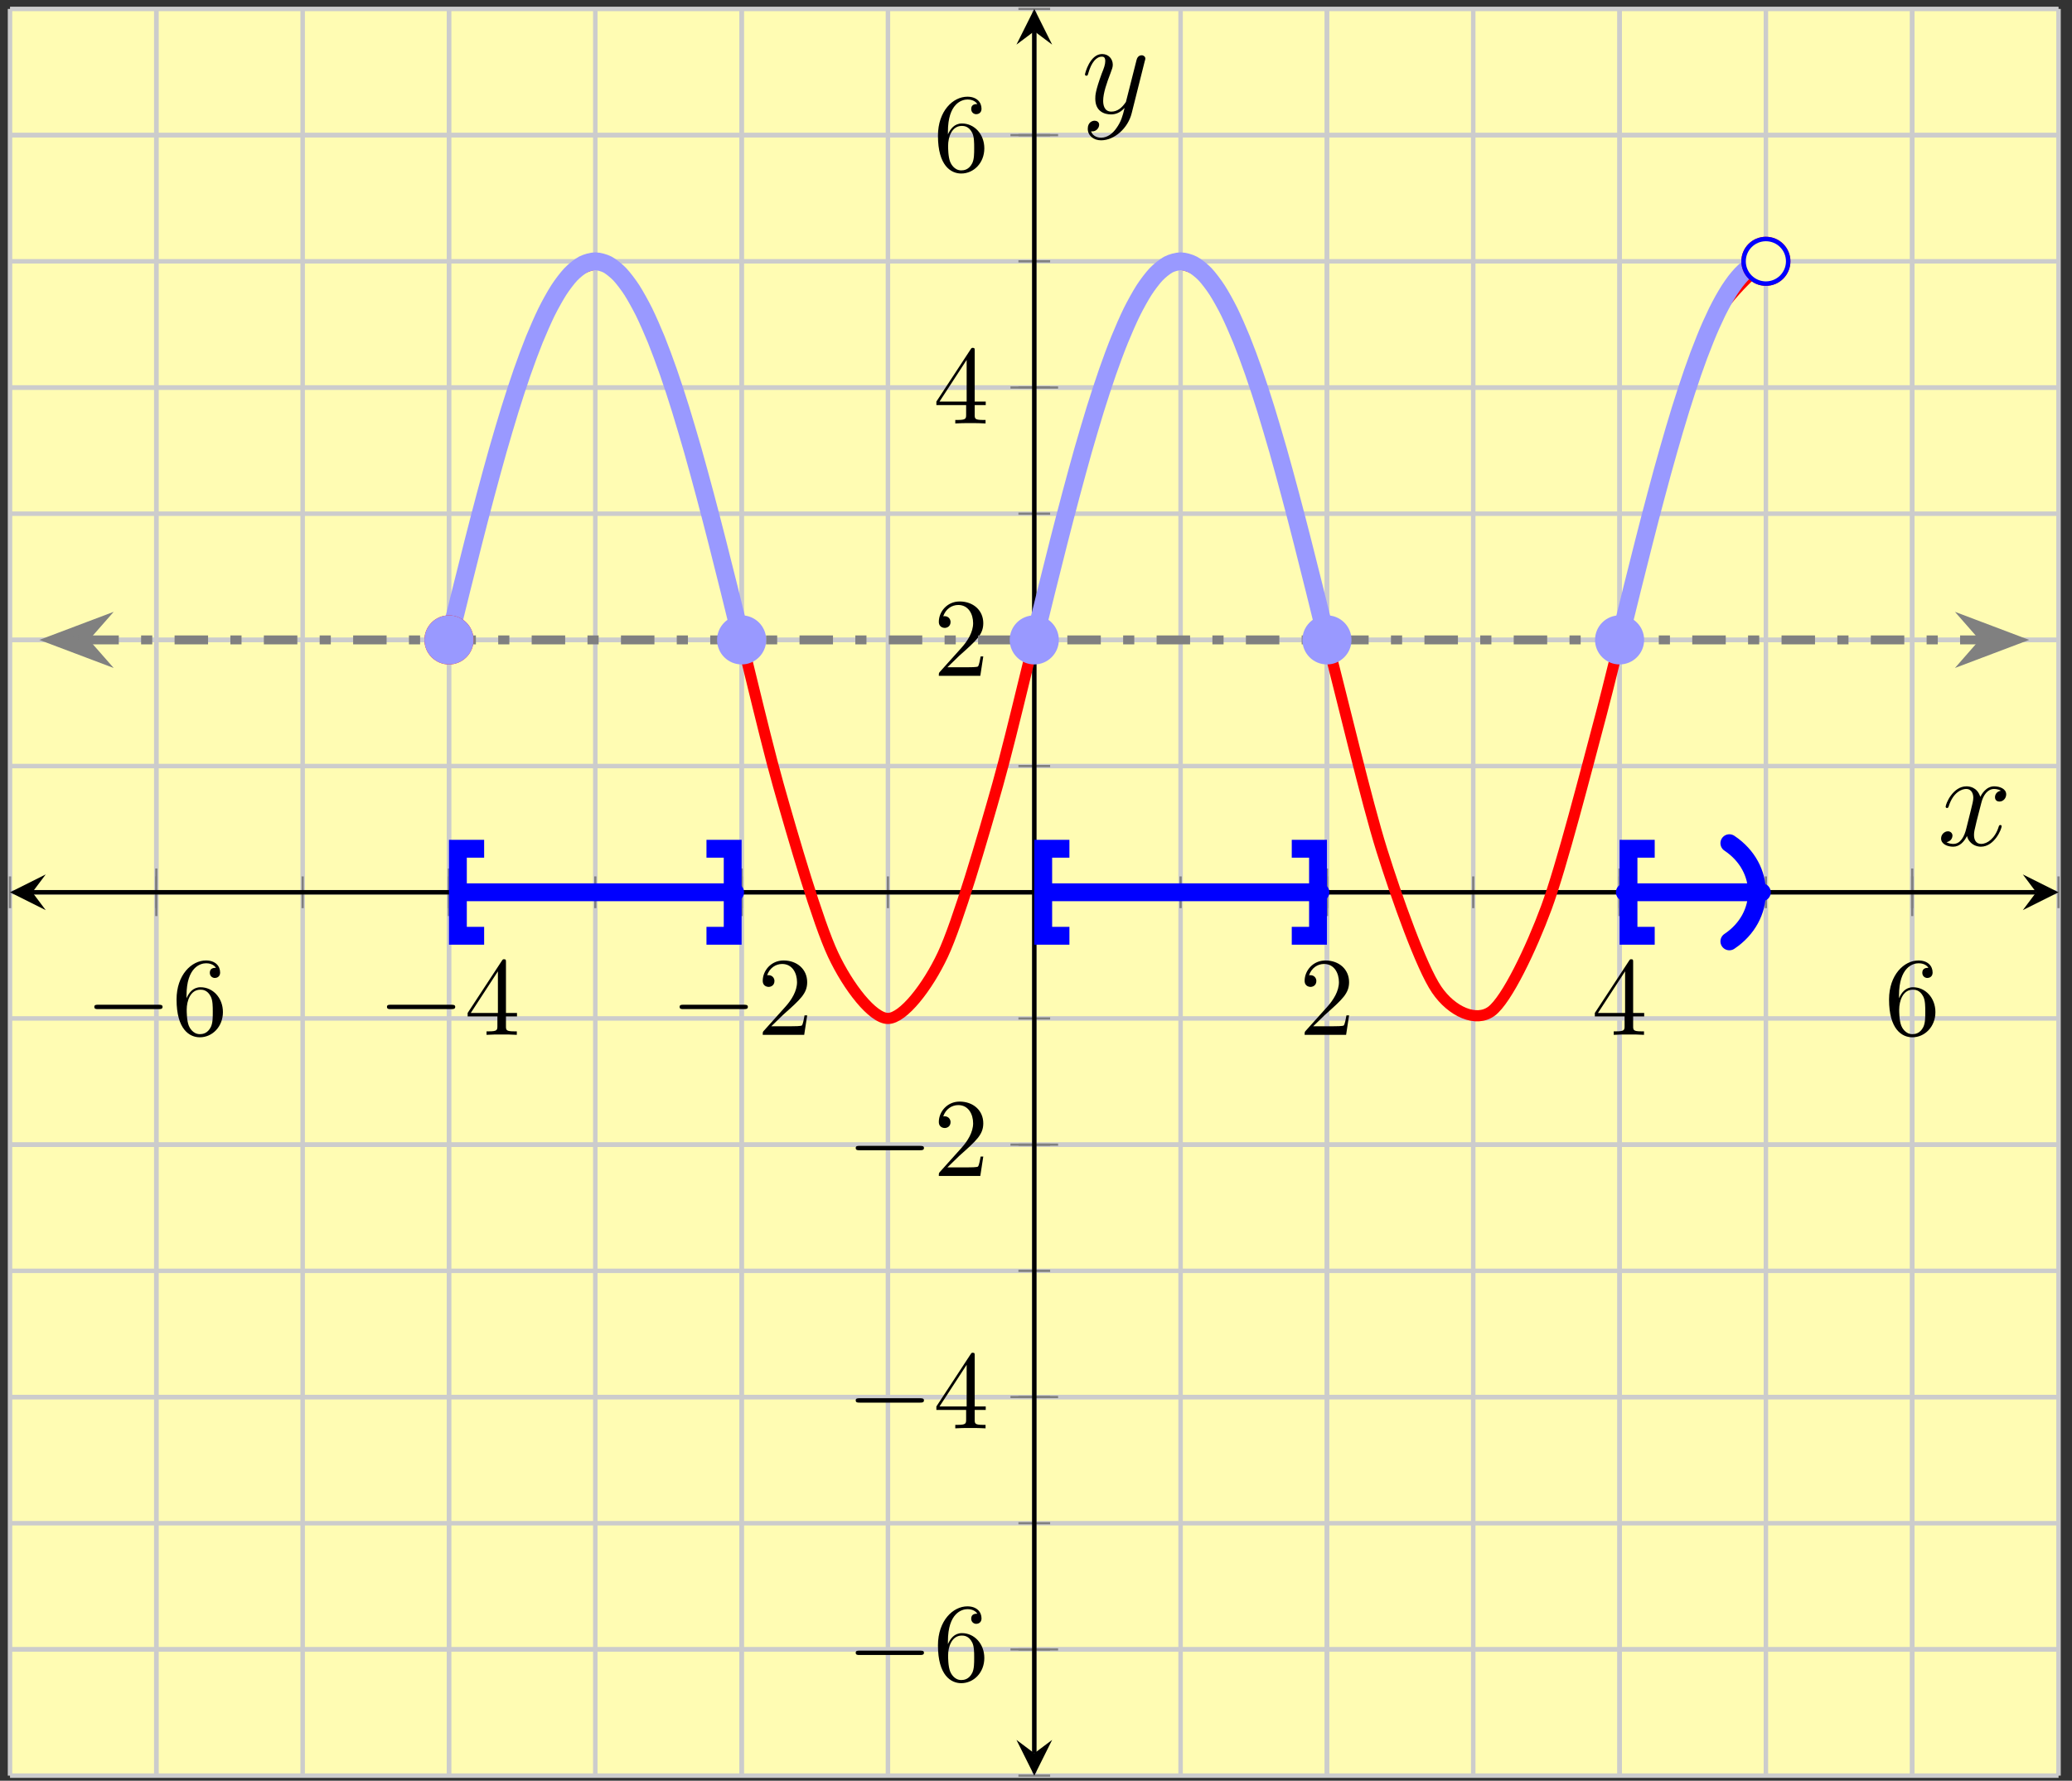
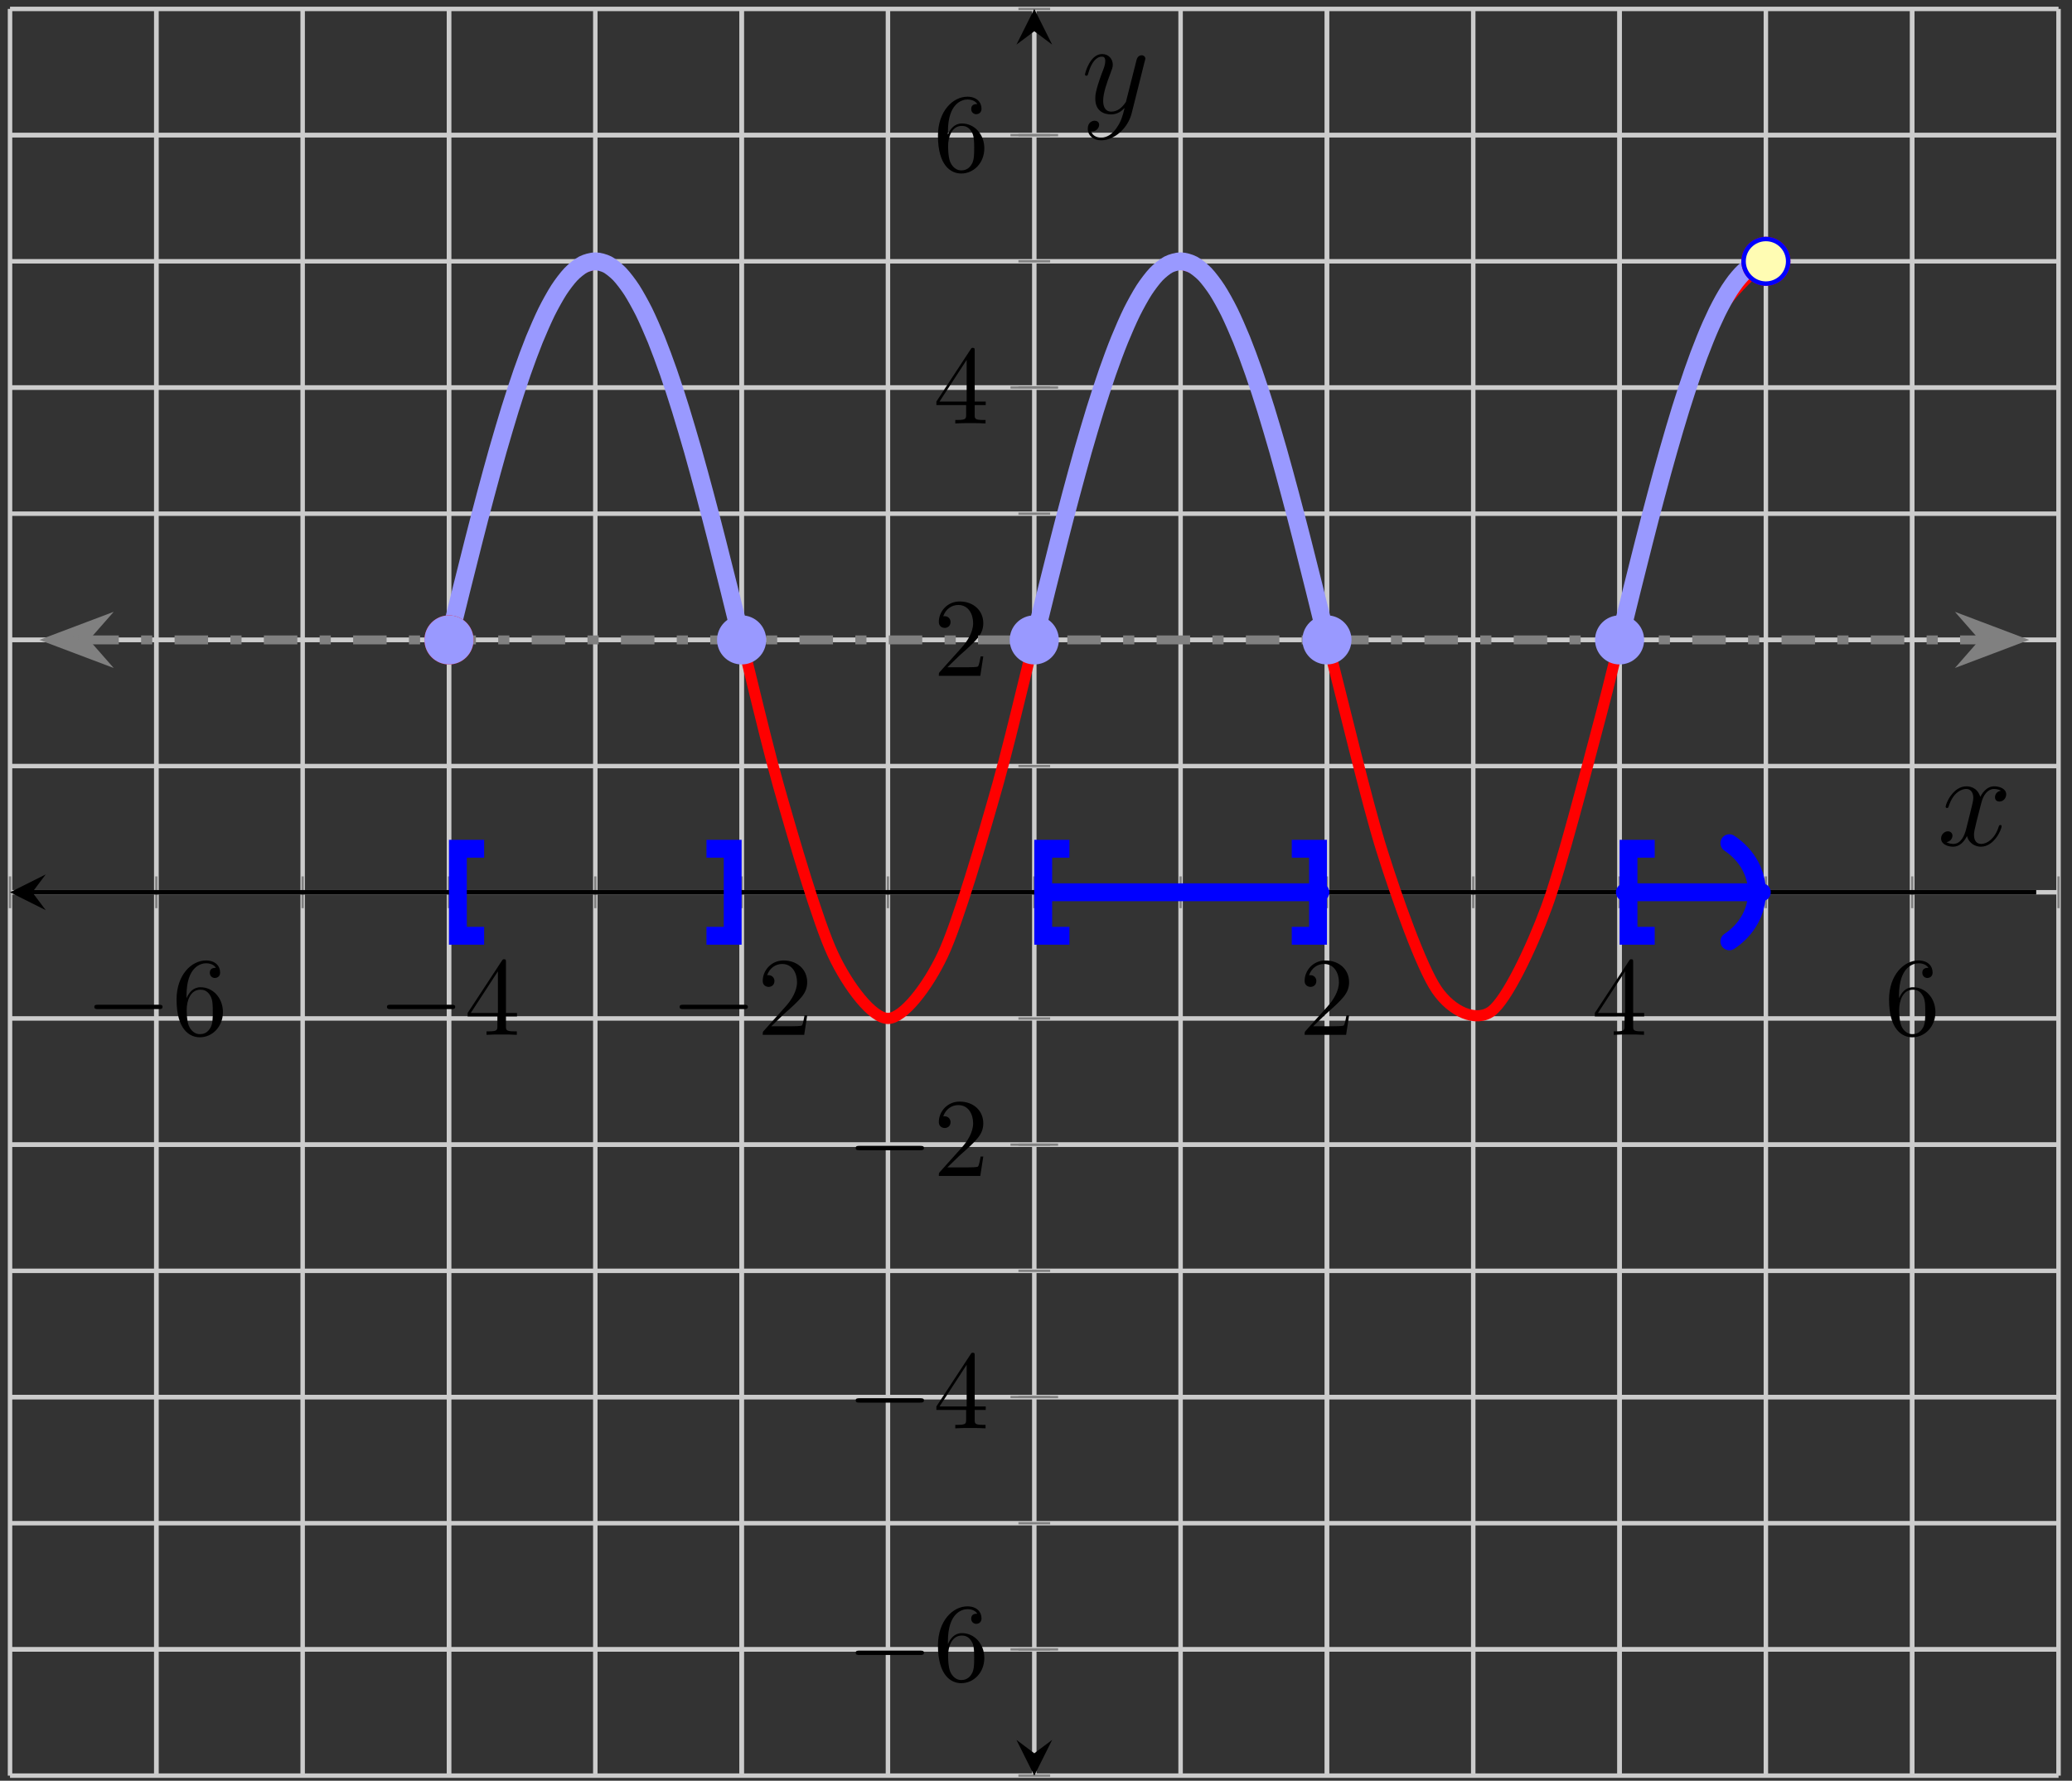
<svg xmlns="http://www.w3.org/2000/svg" xmlns:xlink="http://www.w3.org/1999/xlink" width="185pt" height="159pt" viewBox="0 0 185 159" version="1.1">
  <rect x="0" y="0" width="185" height="159" fill="#333333" stroke="none" />
  <defs>
    <g>
      <symbol overflow="visible" id="glyph0-0">
        <path style="stroke:none;" d="" />
      </symbol>
      <symbol overflow="visible" id="glyph0-1">
        <path style="stroke:none;" d="M 6.562 -2.297 C 6.734 -2.297 6.922 -2.297 6.922 -2.5 C 6.922 -2.688 6.734 -2.688 6.562 -2.688 L 1.172 -2.688 C 1 -2.688 0.828 -2.688 0.828 -2.5 C 0.828 -2.297 1 -2.297 1.172 -2.297 Z M 6.562 -2.297 " />
      </symbol>
      <symbol overflow="visible" id="glyph1-0">
        <path style="stroke:none;" d="" />
      </symbol>
      <symbol overflow="visible" id="glyph1-1">
        <path style="stroke:none;" d="M 1.312 -3.266 L 1.312 -3.516 C 1.312 -6.031 2.547 -6.391 3.062 -6.391 C 3.297 -6.391 3.719 -6.328 3.938 -5.984 C 3.781 -5.984 3.391 -5.984 3.391 -5.547 C 3.391 -5.234 3.625 -5.078 3.844 -5.078 C 4 -5.078 4.312 -5.172 4.312 -5.562 C 4.312 -6.156 3.875 -6.641 3.047 -6.641 C 1.766 -6.641 0.422 -5.359 0.422 -3.156 C 0.422 -0.484 1.578 0.219 2.5 0.219 C 3.609 0.219 4.562 -0.719 4.562 -2.031 C 4.562 -3.297 3.672 -4.25 2.562 -4.25 C 1.891 -4.25 1.516 -3.75 1.312 -3.266 Z M 2.5 -0.062 C 1.875 -0.062 1.578 -0.656 1.516 -0.812 C 1.328 -1.281 1.328 -2.078 1.328 -2.25 C 1.328 -3.031 1.656 -4.031 2.547 -4.031 C 2.719 -4.031 3.172 -4.031 3.484 -3.406 C 3.656 -3.047 3.656 -2.531 3.656 -2.047 C 3.656 -1.562 3.656 -1.062 3.484 -0.703 C 3.188 -0.109 2.734 -0.062 2.5 -0.062 Z M 2.5 -0.062 " />
      </symbol>
      <symbol overflow="visible" id="glyph1-2">
        <path style="stroke:none;" d="M 2.938 -1.641 L 2.938 -0.781 C 2.938 -0.422 2.906 -0.312 2.172 -0.312 L 1.969 -0.312 L 1.969 0 C 2.375 -0.031 2.891 -0.031 3.312 -0.031 C 3.734 -0.031 4.25 -0.031 4.672 0 L 4.672 -0.312 L 4.453 -0.312 C 3.719 -0.312 3.703 -0.422 3.703 -0.781 L 3.703 -1.641 L 4.688 -1.641 L 4.688 -1.953 L 3.703 -1.953 L 3.703 -6.484 C 3.703 -6.688 3.703 -6.75 3.531 -6.75 C 3.453 -6.75 3.422 -6.75 3.344 -6.625 L 0.281 -1.953 L 0.281 -1.641 Z M 2.984 -1.953 L 0.562 -1.953 L 2.984 -5.672 Z M 2.984 -1.953 " />
      </symbol>
      <symbol overflow="visible" id="glyph1-3">
        <path style="stroke:none;" d="M 1.266 -0.766 L 2.328 -1.797 C 3.875 -3.172 4.469 -3.703 4.469 -4.703 C 4.469 -5.844 3.578 -6.641 2.359 -6.641 C 1.234 -6.641 0.5 -5.719 0.5 -4.828 C 0.5 -4.281 1 -4.281 1.031 -4.281 C 1.203 -4.281 1.547 -4.391 1.547 -4.812 C 1.547 -5.062 1.359 -5.328 1.016 -5.328 C 0.938 -5.328 0.922 -5.328 0.891 -5.312 C 1.109 -5.969 1.656 -6.328 2.234 -6.328 C 3.141 -6.328 3.562 -5.516 3.562 -4.703 C 3.562 -3.906 3.078 -3.125 2.516 -2.5 L 0.609 -0.375 C 0.5 -0.266 0.5 -0.234 0.5 0 L 4.203 0 L 4.469 -1.734 L 4.234 -1.734 C 4.172 -1.438 4.109 -1 4 -0.844 C 3.938 -0.766 3.281 -0.766 3.062 -0.766 Z M 1.266 -0.766 " />
      </symbol>
      <symbol overflow="visible" id="glyph2-0">
        <path style="stroke:none;" d="" />
      </symbol>
      <symbol overflow="visible" id="glyph2-1">
        <path style="stroke:none;" d="M 5.672 -4.875 C 5.281 -4.812 5.141 -4.516 5.141 -4.297 C 5.141 -4 5.359 -3.906 5.531 -3.906 C 5.891 -3.906 6.141 -4.219 6.141 -4.547 C 6.141 -5.047 5.562 -5.266 5.062 -5.266 C 4.344 -5.266 3.938 -4.547 3.828 -4.328 C 3.547 -5.219 2.812 -5.266 2.594 -5.266 C 1.375 -5.266 0.734 -3.703 0.734 -3.438 C 0.734 -3.391 0.781 -3.328 0.859 -3.328 C 0.953 -3.328 0.984 -3.406 1 -3.453 C 1.406 -4.781 2.219 -5.031 2.562 -5.031 C 3.094 -5.031 3.203 -4.531 3.203 -4.25 C 3.203 -3.984 3.125 -3.703 2.984 -3.125 L 2.578 -1.5 C 2.406 -0.781 2.062 -0.125 1.422 -0.125 C 1.359 -0.125 1.062 -0.125 0.812 -0.281 C 1.25 -0.359 1.344 -0.719 1.344 -0.859 C 1.344 -1.094 1.156 -1.25 0.938 -1.25 C 0.641 -1.25 0.328 -0.984 0.328 -0.609 C 0.328 -0.109 0.891 0.125 1.406 0.125 C 1.984 0.125 2.391 -0.328 2.641 -0.828 C 2.828 -0.125 3.438 0.125 3.875 0.125 C 5.094 0.125 5.734 -1.453 5.734 -1.703 C 5.734 -1.766 5.688 -1.812 5.625 -1.812 C 5.516 -1.812 5.5 -1.75 5.469 -1.656 C 5.141 -0.609 4.453 -0.125 3.906 -0.125 C 3.484 -0.125 3.266 -0.438 3.266 -0.922 C 3.266 -1.188 3.312 -1.375 3.5 -2.156 L 3.922 -3.797 C 4.094 -4.5 4.5 -5.031 5.062 -5.031 C 5.078 -5.031 5.422 -5.031 5.672 -4.875 Z M 5.672 -4.875 " />
      </symbol>
      <symbol overflow="visible" id="glyph2-2">
        <path style="stroke:none;" d="M 3.141 1.344 C 2.828 1.797 2.359 2.203 1.766 2.203 C 1.625 2.203 1.047 2.172 0.875 1.625 C 0.906 1.641 0.969 1.641 0.984 1.641 C 1.344 1.641 1.594 1.328 1.594 1.047 C 1.594 0.781 1.359 0.688 1.188 0.688 C 0.984 0.688 0.578 0.828 0.578 1.406 C 0.578 2.016 1.094 2.438 1.766 2.438 C 2.969 2.438 4.172 1.344 4.5 0.016 L 5.672 -4.656 C 5.688 -4.703 5.719 -4.781 5.719 -4.859 C 5.719 -5.031 5.562 -5.156 5.391 -5.156 C 5.281 -5.156 5.031 -5.109 4.938 -4.75 L 4.047 -1.234 C 4 -1.016 4 -0.984 3.891 -0.859 C 3.656 -0.531 3.266 -0.125 2.688 -0.125 C 2.016 -0.125 1.953 -0.781 1.953 -1.094 C 1.953 -1.781 2.281 -2.703 2.609 -3.562 C 2.734 -3.906 2.812 -4.078 2.812 -4.312 C 2.812 -4.812 2.453 -5.266 1.859 -5.266 C 0.766 -5.266 0.328 -3.531 0.328 -3.438 C 0.328 -3.391 0.375 -3.328 0.453 -3.328 C 0.562 -3.328 0.578 -3.375 0.625 -3.547 C 0.906 -4.547 1.359 -5.031 1.828 -5.031 C 1.938 -5.031 2.141 -5.031 2.141 -4.641 C 2.141 -4.328 2.016 -3.984 1.828 -3.531 C 1.25 -1.953 1.25 -1.562 1.25 -1.281 C 1.25 -0.141 2.062 0.125 2.656 0.125 C 3 0.125 3.438 0.016 3.844 -0.438 L 3.859 -0.422 C 3.688 0.281 3.562 0.75 3.141 1.344 Z M 3.141 1.344 " />
      </symbol>
    </g>
    <clipPath id="clip1">
      <path d="M 0.895 44 L 21 44 L 21 70 L 0.895 70 Z M 0.895 44 " />
    </clipPath>
    <clipPath id="clip2">
      <path d="M 164 44 L 183.797 44 L 183.797 70 L 164 70 Z M 164 44 " />
    </clipPath>
    <clipPath id="clip3">
      <path d="M 17 0.797 L 89 0.797 L 89 80 L 17 80 Z M 17 0.797 " />
    </clipPath>
    <clipPath id="clip4">
      <path d="M 69 0.797 L 142 0.797 L 142 80 L 69 80 Z M 69 0.797 " />
    </clipPath>
    <clipPath id="clip5">
      <path d="M 122 0.797 L 181 0.797 L 181 80 L 122 80 Z M 122 0.797 " />
    </clipPath>
  </defs>
  <g id="surface1">
-     <path style=" stroke:none;fill-rule:nonzero;fill:rgb(100%,98.47%,70.001%);fill-opacity:1;" d="M 0.895 158.547 L 183.797 158.547 L 183.797 0.797 L 0.895 0.797 Z M 0.895 158.547 " />
    <path style="fill:none;stroke-width:0.399;stroke-linecap:butt;stroke-linejoin:miter;stroke:rgb(79.999%,79.999%,79.999%);stroke-opacity:1;stroke-miterlimit:10;" d="M 0.001 -0.002 L 0.001 157.748 M 13.063 -0.002 L 13.063 157.748 M 26.129 -0.002 L 26.129 157.748 M 39.192 -0.002 L 39.192 157.748 M 52.258 -0.002 L 52.258 157.748 M 65.325 -0.002 L 65.325 157.748 M 78.387 -0.002 L 78.387 157.748 M 91.454 -0.002 L 91.454 157.748 M 104.516 -0.002 L 104.516 157.748 M 117.583 -0.002 L 117.583 157.748 M 130.645 -0.002 L 130.645 157.748 M 143.711 -0.002 L 143.711 157.748 M 156.774 -0.002 L 156.774 157.748 M 169.84 -0.002 L 169.84 157.748 M 182.903 -0.002 L 182.903 157.748 " transform="matrix(1,0,0,-1,0.894,158.545)" />
    <path style="fill:none;stroke-width:0.399;stroke-linecap:butt;stroke-linejoin:miter;stroke:rgb(79.999%,79.999%,79.999%);stroke-opacity:1;stroke-miterlimit:10;" d="M 13.063 -0.002 L 13.063 157.748 M 39.192 -0.002 L 39.192 157.748 M 65.325 -0.002 L 65.325 157.748 M 117.583 -0.002 L 117.583 157.748 M 143.711 -0.002 L 143.711 157.748 M 169.84 -0.002 L 169.84 157.748 " transform="matrix(1,0,0,-1,0.894,158.545)" />
    <path style="fill:none;stroke-width:0.399;stroke-linecap:butt;stroke-linejoin:miter;stroke:rgb(79.999%,79.999%,79.999%);stroke-opacity:1;stroke-miterlimit:10;" d="M 0.001 -0.002 L 182.903 -0.002 M 0.001 11.268 L 182.903 11.268 M 0.001 22.537 L 182.903 22.537 M 0.001 33.803 L 182.903 33.803 M 0.001 45.072 L 182.903 45.072 M 0.001 56.338 L 182.903 56.338 M 0.001 67.608 L 182.903 67.608 M 0.001 78.873 L 182.903 78.873 M 0.001 90.143 L 182.903 90.143 M 0.001 101.408 L 182.903 101.408 M 0.001 112.678 L 182.903 112.678 M 0.001 123.943 L 182.903 123.943 M 0.001 135.213 L 182.903 135.213 M 0.001 146.479 L 182.903 146.479 M 0.001 157.748 L 182.903 157.748 " transform="matrix(1,0,0,-1,0.894,158.545)" />
    <path style="fill:none;stroke-width:0.399;stroke-linecap:butt;stroke-linejoin:miter;stroke:rgb(79.999%,79.999%,79.999%);stroke-opacity:1;stroke-miterlimit:10;" d="M 0.001 11.268 L 182.903 11.268 M 0.001 33.803 L 182.903 33.803 M 0.001 56.338 L 182.903 56.338 M 0.001 101.408 L 182.903 101.408 M 0.001 123.943 L 182.903 123.943 M 0.001 146.479 L 182.903 146.479 " transform="matrix(1,0,0,-1,0.894,158.545)" />
    <path style="fill:none;stroke-width:0.199;stroke-linecap:butt;stroke-linejoin:miter;stroke:rgb(50%,50%,50%);stroke-opacity:1;stroke-miterlimit:10;" d="M 0.001 77.455 L 0.001 80.291 M 13.063 77.455 L 13.063 80.291 M 26.129 77.455 L 26.129 80.291 M 39.192 77.455 L 39.192 80.291 M 52.258 77.455 L 52.258 80.291 M 65.325 77.455 L 65.325 80.291 M 78.387 77.455 L 78.387 80.291 M 91.454 77.455 L 91.454 80.291 M 104.516 77.455 L 104.516 80.291 M 117.583 77.455 L 117.583 80.291 M 130.645 77.455 L 130.645 80.291 M 143.711 77.455 L 143.711 80.291 M 156.774 77.455 L 156.774 80.291 M 169.84 77.455 L 169.84 80.291 M 182.903 77.455 L 182.903 80.291 " transform="matrix(1,0,0,-1,0.894,158.545)" />
-     <path style="fill:none;stroke-width:0.199;stroke-linecap:butt;stroke-linejoin:miter;stroke:rgb(50%,50%,50%);stroke-opacity:1;stroke-miterlimit:10;" d="M 13.063 76.748 L 13.063 80.998 M 39.192 76.748 L 39.192 80.998 M 65.325 76.748 L 65.325 80.998 M 117.583 76.748 L 117.583 80.998 M 143.711 76.748 L 143.711 80.998 M 169.84 76.748 L 169.84 80.998 " transform="matrix(1,0,0,-1,0.894,158.545)" />
    <path style="fill:none;stroke-width:0.199;stroke-linecap:butt;stroke-linejoin:miter;stroke:rgb(50%,50%,50%);stroke-opacity:1;stroke-miterlimit:10;" d="M 90.036 -0.002 L 92.868 -0.002 M 90.036 11.268 L 92.868 11.268 M 90.036 22.537 L 92.868 22.537 M 90.036 33.803 L 92.868 33.803 M 90.036 45.072 L 92.868 45.072 M 90.036 56.338 L 92.868 56.338 M 90.036 67.608 L 92.868 67.608 M 90.036 78.873 L 92.868 78.873 M 90.036 90.143 L 92.868 90.143 M 90.036 101.408 L 92.868 101.408 M 90.036 112.678 L 92.868 112.678 M 90.036 123.943 L 92.868 123.943 M 90.036 135.213 L 92.868 135.213 M 90.036 146.479 L 92.868 146.479 M 90.036 157.748 L 92.868 157.748 " transform="matrix(1,0,0,-1,0.894,158.545)" />
    <path style="fill:none;stroke-width:0.199;stroke-linecap:butt;stroke-linejoin:miter;stroke:rgb(50%,50%,50%);stroke-opacity:1;stroke-miterlimit:10;" d="M 89.325 11.268 L 93.579 11.268 M 89.325 33.803 L 93.579 33.803 M 89.325 56.338 L 93.579 56.338 M 89.325 101.408 L 93.579 101.408 M 89.325 123.943 L 93.579 123.943 M 89.325 146.479 L 93.579 146.479 " transform="matrix(1,0,0,-1,0.894,158.545)" />
    <path style="fill:none;stroke-width:0.399;stroke-linecap:butt;stroke-linejoin:miter;stroke:rgb(0%,0%,0%);stroke-opacity:1;stroke-miterlimit:10;" d="M 1.993 78.873 L 180.911 78.873 " transform="matrix(1,0,0,-1,0.894,158.545)" />
    <path style=" stroke:none;fill-rule:nonzero;fill:rgb(0%,0%,0%);fill-opacity:1;" d="M 0.895 79.672 L 4.082 81.266 L 2.887 79.672 L 4.082 78.078 " />
-     <path style=" stroke:none;fill-rule:nonzero;fill:rgb(0%,0%,0%);fill-opacity:1;" d="M 183.797 79.672 L 180.609 78.078 L 181.805 79.672 L 180.609 81.266 " />
-     <path style="fill:none;stroke-width:0.399;stroke-linecap:butt;stroke-linejoin:miter;stroke:rgb(0%,0%,0%);stroke-opacity:1;stroke-miterlimit:10;" d="M 91.454 1.994 L 91.454 155.756 " transform="matrix(1,0,0,-1,0.894,158.545)" />
    <path style=" stroke:none;fill-rule:nonzero;fill:rgb(0%,0%,0%);fill-opacity:1;" d="M 92.348 158.547 L 93.941 155.355 L 92.348 156.551 L 90.754 155.355 " />
    <path style=" stroke:none;fill-rule:nonzero;fill:rgb(0%,0%,0%);fill-opacity:1;" d="M 92.348 0.797 L 90.754 3.984 L 92.348 2.789 L 93.941 3.984 " />
    <g style="fill:rgb(0%,0%,0%);fill-opacity:1;">
      <use xlink:href="#glyph0-1" x="7.593" y="92.401" />
    </g>
    <g style="fill:rgb(0%,0%,0%);fill-opacity:1;">
      <use xlink:href="#glyph1-1" x="15.342" y="92.401" />
    </g>
    <g style="fill:rgb(0%,0%,0%);fill-opacity:1;">
      <use xlink:href="#glyph0-1" x="33.723" y="92.401" />
    </g>
    <g style="fill:rgb(0%,0%,0%);fill-opacity:1;">
      <use xlink:href="#glyph1-2" x="41.472" y="92.401" />
    </g>
    <g style="fill:rgb(0%,0%,0%);fill-opacity:1;">
      <use xlink:href="#glyph0-1" x="59.852" y="92.401" />
    </g>
    <g style="fill:rgb(0%,0%,0%);fill-opacity:1;">
      <use xlink:href="#glyph1-3" x="67.601" y="92.401" />
    </g>
    <g style="fill:rgb(0%,0%,0%);fill-opacity:1;">
      <use xlink:href="#glyph1-3" x="115.985" y="92.401" />
    </g>
    <g style="fill:rgb(0%,0%,0%);fill-opacity:1;">
      <use xlink:href="#glyph1-2" x="142.114" y="92.401" />
    </g>
    <g style="fill:rgb(0%,0%,0%);fill-opacity:1;">
      <use xlink:href="#glyph1-1" x="168.243" y="92.401" />
    </g>
    <g style="fill:rgb(0%,0%,0%);fill-opacity:1;">
      <use xlink:href="#glyph0-1" x="75.575" y="150.072" />
    </g>
    <g style="fill:rgb(0%,0%,0%);fill-opacity:1;">
      <use xlink:href="#glyph1-1" x="83.324" y="150.072" />
    </g>
    <g style="fill:rgb(0%,0%,0%);fill-opacity:1;">
      <use xlink:href="#glyph0-1" x="75.575" y="127.537" />
    </g>
    <g style="fill:rgb(0%,0%,0%);fill-opacity:1;">
      <use xlink:href="#glyph1-2" x="83.324" y="127.537" />
    </g>
    <g style="fill:rgb(0%,0%,0%);fill-opacity:1;">
      <use xlink:href="#glyph0-1" x="75.575" y="105.002" />
    </g>
    <g style="fill:rgb(0%,0%,0%);fill-opacity:1;">
      <use xlink:href="#glyph1-3" x="83.324" y="105.002" />
    </g>
    <g style="fill:rgb(0%,0%,0%);fill-opacity:1;">
      <use xlink:href="#glyph1-3" x="83.324" y="60.346" />
    </g>
    <g style="fill:rgb(0%,0%,0%);fill-opacity:1;">
      <use xlink:href="#glyph1-2" x="83.324" y="37.81" />
    </g>
    <g style="fill:rgb(0%,0%,0%);fill-opacity:1;">
      <use xlink:href="#glyph1-1" x="83.324" y="15.275" />
    </g>
    <path style="fill:none;stroke-width:0.996;stroke-linecap:butt;stroke-linejoin:miter;stroke:rgb(100%,0%,0%);stroke-opacity:1;stroke-miterlimit:10;" d="M 39.192 101.408 C 39.192 101.408 42.735 115.854 44.094 120.19 C 45.454 124.522 47.633 130.643 48.993 132.639 C 50.352 134.631 52.532 135.58 53.891 134.561 C 55.251 133.545 57.43 128.998 58.79 125.311 C 60.149 121.627 62.329 113.115 63.688 108.002 C 65.047 102.893 67.231 93.287 68.59 88.475 C 69.95 83.658 72.129 76.197 73.489 73.303 C 74.848 70.408 77.028 67.608 78.387 67.608 C 79.747 67.608 81.926 70.408 83.286 73.303 C 84.645 76.201 86.825 83.658 88.184 88.475 C 89.543 93.287 91.727 102.893 93.086 108.002 C 94.446 113.115 96.626 121.627 97.985 125.311 C 99.344 128.994 101.524 133.545 102.883 134.561 C 104.243 135.576 106.422 134.631 107.782 132.639 C 109.141 130.643 111.321 124.522 112.68 120.19 C 114.04 115.854 116.223 106.619 117.583 101.408 C 118.942 96.197 121.122 86.963 122.481 82.631 C 123.84 78.299 126.02 72.178 127.379 70.182 C 128.739 68.186 130.918 67.24 132.278 68.256 C 133.637 69.275 135.817 73.822 137.176 77.506 C 138.536 81.193 140.719 89.705 142.079 94.815 C 143.438 99.924 145.618 109.529 146.977 114.346 C 148.336 119.158 150.516 126.619 151.876 129.514 C 153.235 132.408 156.774 135.213 156.774 135.213 " transform="matrix(1,0,0,-1,0.894,158.545)" />
    <path style="fill:none;stroke-width:0.797;stroke-linecap:butt;stroke-linejoin:miter;stroke:rgb(50%,50%,50%);stroke-opacity:1;stroke-dasharray:2.989,1.993,0.996,1.993;stroke-miterlimit:10;" d="M 6.723 101.408 L 176.18 101.408 " transform="matrix(1,0,0,-1,0.894,158.545)" />
    <path style=" stroke:none;fill-rule:nonzero;fill:rgb(50%,50%,50%);fill-opacity:1;" d="M 4.641 57.137 L 8.797 58.707 L 7.418 57.137 L 8.797 55.566 Z M 4.641 57.137 " />
    <g clip-path="url(#clip1)" clip-rule="nonzero">
      <path style="fill:none;stroke-width:0.797;stroke-linecap:butt;stroke-linejoin:miter;stroke:rgb(50%,50%,50%);stroke-opacity:1;stroke-miterlimit:10;" d="M 5.442 0.001 L 1.285 1.571 L 2.664 0.001 L 1.285 -1.569 Z M 5.442 0.001 " transform="matrix(-1,0,0,1,10.082,57.136)" />
    </g>
    <path style=" stroke:none;fill-rule:nonzero;fill:rgb(50%,50%,50%);fill-opacity:1;" d="M 180.051 57.137 L 175.898 55.566 L 177.273 57.137 L 175.898 58.707 Z M 180.051 57.137 " />
    <g clip-path="url(#clip2)" clip-rule="nonzero">
      <path style="fill:none;stroke-width:0.797;stroke-linecap:butt;stroke-linejoin:miter;stroke:rgb(50%,50%,50%);stroke-opacity:1;stroke-miterlimit:10;" d="M 5.44 -0.001 L 1.288 1.569 L 2.663 -0.001 L 1.288 -1.571 Z M 5.44 -0.001 " transform="matrix(1,0,0,-1,174.611,57.136)" />
    </g>
    <g clip-path="url(#clip3)" clip-rule="nonzero">
      <path style="fill:none;stroke-width:1.594;stroke-linecap:butt;stroke-linejoin:miter;stroke:rgb(59.999%,59.999%,100%);stroke-opacity:1;stroke-miterlimit:10;" d="M 39.192 101.408 C 39.192 101.408 39.981 104.608 40.282 105.822 C 40.586 107.033 41.071 108.975 41.372 110.158 C 41.672 111.342 42.157 113.213 42.461 114.346 C 42.762 115.475 43.247 117.252 43.547 118.311 C 43.852 119.373 44.336 121.014 44.637 121.986 C 44.938 122.959 45.422 124.447 45.727 125.311 C 46.028 126.178 46.512 127.483 46.813 128.225 C 47.118 128.971 47.602 130.072 47.903 130.686 C 48.204 131.295 48.692 132.17 48.993 132.639 C 49.294 133.107 49.778 133.744 50.083 134.061 C 50.383 134.377 50.868 134.764 51.169 134.924 C 51.473 135.08 51.958 135.213 52.258 135.213 C 52.559 135.213 53.044 135.08 53.348 134.924 C 53.649 134.764 54.133 134.377 54.434 134.061 C 54.739 133.744 55.223 133.104 55.524 132.639 C 55.825 132.17 56.309 131.295 56.614 130.686 C 56.915 130.072 57.399 128.971 57.704 128.225 C 58.004 127.483 58.489 126.178 58.79 125.311 C 59.094 124.447 59.579 122.959 59.879 121.986 C 60.18 121.014 60.665 119.369 60.969 118.311 C 61.27 117.248 61.754 115.475 62.055 114.346 C 62.36 113.213 62.844 111.342 63.145 110.158 C 63.446 108.975 63.93 107.033 64.235 105.822 C 64.536 104.608 65.321 101.408 65.321 101.408 " transform="matrix(1,0,0,-1,0.894,158.545)" />
    </g>
    <g clip-path="url(#clip4)" clip-rule="nonzero">
      <path style="fill:none;stroke-width:1.594;stroke-linecap:butt;stroke-linejoin:miter;stroke:rgb(59.999%,59.999%,100%);stroke-opacity:1;stroke-miterlimit:10;" d="M 91.454 101.408 C 91.454 101.408 92.239 104.608 92.54 105.822 C 92.844 107.033 93.329 108.975 93.629 110.158 C 93.93 111.342 94.415 113.213 94.719 114.342 C 95.02 115.475 95.504 117.248 95.805 118.311 C 96.11 119.369 96.594 121.014 96.895 121.986 C 97.196 122.959 97.684 124.443 97.985 125.311 C 98.286 126.178 98.77 127.483 99.075 128.225 C 99.376 128.971 99.86 130.072 100.161 130.682 C 100.465 131.295 100.95 132.17 101.251 132.639 C 101.551 133.104 102.036 133.744 102.34 134.061 C 102.641 134.377 103.126 134.764 103.426 134.924 C 103.731 135.08 104.215 135.213 104.516 135.213 C 104.817 135.213 105.301 135.08 105.606 134.92 C 105.907 134.764 106.391 134.377 106.696 134.061 C 106.997 133.744 107.481 133.107 107.782 132.639 C 108.086 132.17 108.571 131.295 108.872 130.686 C 109.172 130.072 109.657 128.971 109.961 128.225 C 110.262 127.483 110.747 126.178 111.047 125.311 C 111.352 124.447 111.836 122.959 112.137 121.986 C 112.438 121.014 112.922 119.373 113.227 118.311 C 113.528 117.252 114.012 115.475 114.313 114.346 C 114.618 113.213 115.102 111.342 115.403 110.158 C 115.708 108.975 116.192 107.037 116.493 105.822 C 116.793 104.608 117.583 101.408 117.583 101.408 " transform="matrix(1,0,0,-1,0.894,158.545)" />
    </g>
    <g clip-path="url(#clip5)" clip-rule="nonzero">
      <path style="fill:none;stroke-width:1.594;stroke-linecap:butt;stroke-linejoin:miter;stroke:rgb(59.999%,59.999%,100%);stroke-opacity:1;stroke-miterlimit:10;" d="M 143.711 101.408 C 143.711 101.408 144.102 103.01 144.254 103.619 C 144.407 104.233 144.649 105.213 144.797 105.822 C 144.95 106.428 145.192 107.4 145.344 108.002 C 145.493 108.604 145.735 109.565 145.887 110.158 C 146.04 110.748 146.282 111.693 146.43 112.275 C 146.583 112.854 146.825 113.775 146.977 114.342 C 147.129 114.908 147.372 115.807 147.52 116.358 C 147.672 116.908 147.915 117.779 148.067 118.311 C 148.215 118.842 148.458 119.678 148.61 120.186 C 148.762 120.697 149.004 121.498 149.153 121.986 C 149.305 122.475 149.547 123.233 149.7 123.697 C 149.848 124.158 150.09 124.877 150.243 125.311 C 150.395 125.744 150.637 126.416 150.786 126.822 C 150.938 127.225 151.18 127.85 151.333 128.225 C 151.481 128.6 151.723 129.174 151.876 129.514 C 152.028 129.854 152.27 130.377 152.418 130.682 C 152.571 130.99 152.813 131.451 152.965 131.725 C 153.114 131.994 153.356 132.4 153.508 132.639 C 153.661 132.873 153.903 133.221 154.051 133.416 C 154.204 133.615 154.446 133.9 154.598 134.061 C 154.747 134.217 154.989 134.443 155.141 134.561 C 155.293 134.682 155.536 134.842 155.684 134.92 C 155.836 135.002 156.079 135.1 156.231 135.139 C 156.383 135.178 156.774 135.213 156.774 135.213 " transform="matrix(1,0,0,-1,0.894,158.545)" />
    </g>
-     <path style="fill:none;stroke-width:1.594;stroke-linecap:butt;stroke-linejoin:miter;stroke:rgb(0%,0%,100%);stroke-opacity:1;stroke-miterlimit:10;" d="M 40.391 78.873 C 39.981 78.873 39.981 78.873 40.282 78.873 C 40.586 78.873 41.071 78.873 41.372 78.873 C 41.672 78.873 42.157 78.873 42.461 78.873 C 42.762 78.873 43.247 78.873 43.547 78.873 C 43.852 78.873 44.336 78.873 44.637 78.873 C 44.938 78.873 45.422 78.873 45.727 78.873 C 46.028 78.873 46.512 78.873 46.813 78.873 C 47.118 78.873 47.602 78.873 47.903 78.873 C 48.204 78.873 48.692 78.873 48.993 78.873 C 49.294 78.873 49.778 78.873 50.083 78.873 C 50.383 78.873 50.868 78.873 51.169 78.873 C 51.473 78.873 51.958 78.873 52.258 78.873 C 52.559 78.873 53.044 78.873 53.348 78.873 C 53.649 78.873 54.133 78.873 54.434 78.873 C 54.739 78.873 55.223 78.873 55.524 78.873 C 55.825 78.873 56.309 78.873 56.614 78.873 C 56.915 78.873 57.399 78.873 57.704 78.873 C 58.004 78.873 58.489 78.873 58.79 78.873 C 59.094 78.873 59.579 78.873 59.879 78.873 C 60.18 78.873 60.665 78.873 60.969 78.873 C 61.27 78.873 61.754 78.873 62.055 78.873 C 62.36 78.873 62.844 78.873 63.145 78.873 C 63.446 78.873 63.93 78.873 64.235 78.873 C 64.536 78.873 65.321 78.873 64.126 78.873 " transform="matrix(1,0,0,-1,0.894,158.545)" />
    <path style="fill:none;stroke-width:1.594;stroke-linecap:butt;stroke-linejoin:miter;stroke:rgb(0%,0%,100%);stroke-opacity:1;stroke-miterlimit:10;" d="M -2.342 3.884 L 0.002 3.884 L 0.002 -3.886 L -2.342 -3.886 " transform="matrix(-1,0,0,1,40.885,79.671)" />
    <path style="fill:none;stroke-width:1.594;stroke-linecap:butt;stroke-linejoin:miter;stroke:rgb(0%,0%,100%);stroke-opacity:1;stroke-miterlimit:10;" d="M -2.342 3.886 L -0.002 3.886 L -0.002 -3.884 L -2.342 -3.884 " transform="matrix(1,0,0,-1,65.42,79.671)" />
    <path style="fill:none;stroke-width:1.594;stroke-linecap:butt;stroke-linejoin:miter;stroke:rgb(0%,0%,100%);stroke-opacity:1;stroke-miterlimit:10;" d="M 92.649 78.873 C 92.239 78.873 92.239 78.873 92.54 78.873 C 92.844 78.873 93.329 78.873 93.629 78.873 C 93.93 78.873 94.415 78.873 94.719 78.873 C 95.02 78.873 95.504 78.873 95.805 78.873 C 96.11 78.873 96.594 78.873 96.895 78.873 C 97.196 78.873 97.684 78.873 97.985 78.873 C 98.286 78.873 98.77 78.873 99.075 78.873 C 99.376 78.873 99.86 78.873 100.161 78.873 C 100.465 78.873 100.95 78.873 101.251 78.873 C 101.551 78.873 102.036 78.873 102.34 78.873 C 102.641 78.873 103.126 78.873 103.426 78.873 C 103.731 78.873 104.215 78.873 104.516 78.873 C 104.817 78.873 105.301 78.873 105.606 78.873 C 105.907 78.873 106.391 78.873 106.696 78.873 C 106.997 78.873 107.481 78.873 107.782 78.873 C 108.086 78.873 108.571 78.873 108.872 78.873 C 109.172 78.873 109.657 78.873 109.961 78.873 C 110.262 78.873 110.747 78.873 111.047 78.873 C 111.352 78.873 111.836 78.873 112.137 78.873 C 112.438 78.873 112.922 78.873 113.227 78.873 C 113.528 78.873 114.012 78.873 114.313 78.873 C 114.618 78.873 115.102 78.873 115.403 78.873 C 115.708 78.873 116.192 78.873 116.493 78.873 C 116.793 78.873 117.583 78.873 116.387 78.873 " transform="matrix(1,0,0,-1,0.894,158.545)" />
    <path style="fill:none;stroke-width:1.594;stroke-linecap:butt;stroke-linejoin:miter;stroke:rgb(0%,0%,100%);stroke-opacity:1;stroke-miterlimit:10;" d="M -2.341 3.884 L -0.001 3.884 L -0.001 -3.886 L -2.341 -3.886 " transform="matrix(-1,0,0,1,93.143,79.671)" />
    <path style="fill:none;stroke-width:1.594;stroke-linecap:butt;stroke-linejoin:miter;stroke:rgb(0%,0%,100%);stroke-opacity:1;stroke-miterlimit:10;" d="M -2.342 3.886 L 0.002 3.886 L 0.002 -3.884 L -2.342 -3.884 " transform="matrix(1,0,0,-1,117.678,79.671)" />
    <path style="fill:none;stroke-width:1.594;stroke-linecap:butt;stroke-linejoin:miter;stroke:rgb(0%,0%,100%);stroke-opacity:1;stroke-miterlimit:10;" d="M 144.907 78.873 C 144.102 78.873 144.102 78.873 144.254 78.873 C 144.407 78.873 144.649 78.873 144.797 78.873 C 144.95 78.873 145.192 78.873 145.344 78.873 C 145.493 78.873 145.735 78.873 145.887 78.873 C 146.04 78.873 146.282 78.873 146.43 78.873 C 146.583 78.873 146.825 78.873 146.977 78.873 C 147.129 78.873 147.372 78.873 147.52 78.873 C 147.672 78.873 147.915 78.873 148.067 78.873 C 148.215 78.873 148.458 78.873 148.61 78.873 C 148.762 78.873 149.004 78.873 149.153 78.873 C 149.305 78.873 149.547 78.873 149.7 78.873 C 149.848 78.873 150.09 78.873 150.243 78.873 C 150.395 78.873 150.637 78.873 150.786 78.873 C 150.938 78.873 151.18 78.873 151.333 78.873 C 151.481 78.873 151.723 78.873 151.876 78.873 C 152.028 78.873 152.27 78.873 152.418 78.873 C 152.571 78.873 152.813 78.873 152.965 78.873 C 153.114 78.873 153.356 78.873 153.508 78.873 C 153.661 78.873 153.903 78.873 154.051 78.873 C 154.204 78.873 154.446 78.873 154.598 78.873 C 154.747 78.873 154.989 78.873 155.141 78.873 C 155.293 78.873 155.536 78.873 155.684 78.873 C 155.836 78.873 156.079 78.873 156.231 78.873 C 156.383 78.873 156.774 78.873 155.704 78.873 " transform="matrix(1,0,0,-1,0.894,158.545)" />
    <path style="fill:none;stroke-width:1.594;stroke-linecap:butt;stroke-linejoin:miter;stroke:rgb(0%,0%,100%);stroke-opacity:1;stroke-miterlimit:10;" d="M -2.341 3.884 L -0.001 3.884 L -0.001 -3.886 L -2.341 -3.886 " transform="matrix(-1,0,0,1,145.401,79.671)" />
    <path style="fill:none;stroke-width:1.594;stroke-linecap:round;stroke-linejoin:miter;stroke:rgb(0%,0%,100%);stroke-opacity:1;stroke-miterlimit:10;" d="M -2.191 -4.384 C 1.098 -2.192 1.098 2.191 -2.191 4.382 " transform="matrix(1,0,0,-1,156.598,79.671)" />
    <path style="fill-rule:nonzero;fill:rgb(100%,0%,0%);fill-opacity:1;stroke-width:0.399;stroke-linecap:butt;stroke-linejoin:miter;stroke:rgb(100%,0%,0%);stroke-opacity:1;stroke-miterlimit:10;" d="M 41.188 101.408 C 41.188 102.51 40.294 103.4 39.192 103.4 C 38.094 103.4 37.2 102.51 37.2 101.408 C 37.2 100.311 38.094 99.416 39.192 99.416 C 40.294 99.416 41.188 100.311 41.188 101.408 Z M 41.188 101.408 " transform="matrix(1,0,0,-1,0.894,158.545)" />
    <path style="fill-rule:nonzero;fill:rgb(100%,98.47%,70.001%);fill-opacity:1;stroke-width:0.399;stroke-linecap:butt;stroke-linejoin:miter;stroke:rgb(100%,0%,0%);stroke-opacity:1;stroke-miterlimit:10;" d="M 158.766 135.213 C 158.766 136.315 157.876 137.205 156.774 137.205 C 155.676 137.205 154.782 136.315 154.782 135.213 C 154.782 134.111 155.676 133.221 156.774 133.221 C 157.876 133.221 158.766 134.111 158.766 135.213 Z M 158.766 135.213 " transform="matrix(1,0,0,-1,0.894,158.545)" />
    <path style="fill-rule:nonzero;fill:rgb(100%,98.47%,70.001%);fill-opacity:1;stroke-width:0.399;stroke-linecap:butt;stroke-linejoin:miter;stroke:rgb(0%,0%,100%);stroke-opacity:1;stroke-miterlimit:10;" d="M 158.766 135.213 C 158.766 136.315 157.876 137.205 156.774 137.205 C 155.676 137.205 154.782 136.315 154.782 135.213 C 154.782 134.111 155.676 133.221 156.774 133.221 C 157.876 133.221 158.766 134.111 158.766 135.213 Z M 158.766 135.213 " transform="matrix(1,0,0,-1,0.894,158.545)" />
    <path style="fill-rule:nonzero;fill:rgb(59.999%,59.999%,100%);fill-opacity:1;stroke-width:0.399;stroke-linecap:butt;stroke-linejoin:miter;stroke:rgb(59.999%,59.999%,100%);stroke-opacity:1;stroke-miterlimit:10;" d="M 41.188 101.408 C 41.188 102.51 40.294 103.4 39.192 103.4 C 38.094 103.4 37.2 102.51 37.2 101.408 C 37.2 100.311 38.094 99.416 39.192 99.416 C 40.294 99.416 41.188 100.311 41.188 101.408 Z M 41.188 101.408 " transform="matrix(1,0,0,-1,0.894,158.545)" />
    <path style="fill-rule:nonzero;fill:rgb(59.999%,59.999%,100%);fill-opacity:1;stroke-width:0.399;stroke-linecap:butt;stroke-linejoin:miter;stroke:rgb(59.999%,59.999%,100%);stroke-opacity:1;stroke-miterlimit:10;" d="M 67.317 101.408 C 67.317 102.51 66.422 103.4 65.325 103.4 C 64.223 103.4 63.329 102.51 63.329 101.408 C 63.329 100.311 64.223 99.416 65.325 99.416 C 66.422 99.416 67.317 100.311 67.317 101.408 Z M 67.317 101.408 " transform="matrix(1,0,0,-1,0.894,158.545)" />
    <path style="fill-rule:nonzero;fill:rgb(59.999%,59.999%,100%);fill-opacity:1;stroke-width:0.399;stroke-linecap:butt;stroke-linejoin:miter;stroke:rgb(59.999%,59.999%,100%);stroke-opacity:1;stroke-miterlimit:10;" d="M 93.446 101.408 C 93.446 102.51 92.551 103.4 91.454 103.4 C 90.352 103.4 89.458 102.51 89.458 101.408 C 89.458 100.311 90.352 99.416 91.454 99.416 C 92.551 99.416 93.446 100.311 93.446 101.408 Z M 93.446 101.408 " transform="matrix(1,0,0,-1,0.894,158.545)" />
    <path style="fill-rule:nonzero;fill:rgb(59.999%,59.999%,100%);fill-opacity:1;stroke-width:0.399;stroke-linecap:butt;stroke-linejoin:miter;stroke:rgb(59.999%,59.999%,100%);stroke-opacity:1;stroke-miterlimit:10;" d="M 119.575 101.408 C 119.575 102.51 118.68 103.4 117.583 103.4 C 116.481 103.4 115.59 102.51 115.59 101.408 C 115.59 100.311 116.481 99.416 117.583 99.416 C 118.68 99.416 119.575 100.311 119.575 101.408 Z M 119.575 101.408 " transform="matrix(1,0,0,-1,0.894,158.545)" />
    <path style="fill-rule:nonzero;fill:rgb(59.999%,59.999%,100%);fill-opacity:1;stroke-width:0.399;stroke-linecap:butt;stroke-linejoin:miter;stroke:rgb(59.999%,59.999%,100%);stroke-opacity:1;stroke-miterlimit:10;" d="M 145.704 101.408 C 145.704 102.51 144.809 103.4 143.711 103.4 C 142.61 103.4 141.719 102.51 141.719 101.408 C 141.719 100.311 142.61 99.416 143.711 99.416 C 144.809 99.416 145.704 100.311 145.704 101.408 Z M 145.704 101.408 " transform="matrix(1,0,0,-1,0.894,158.545)" />
    <g style="fill:rgb(0%,0%,0%);fill-opacity:1;">
      <use xlink:href="#glyph2-1" x="172.984" y="75.477" />
    </g>
    <g style="fill:rgb(0%,0%,0%);fill-opacity:1;">
      <use xlink:href="#glyph2-2" x="96.544" y="10.091" />
    </g>
  </g>
</svg>